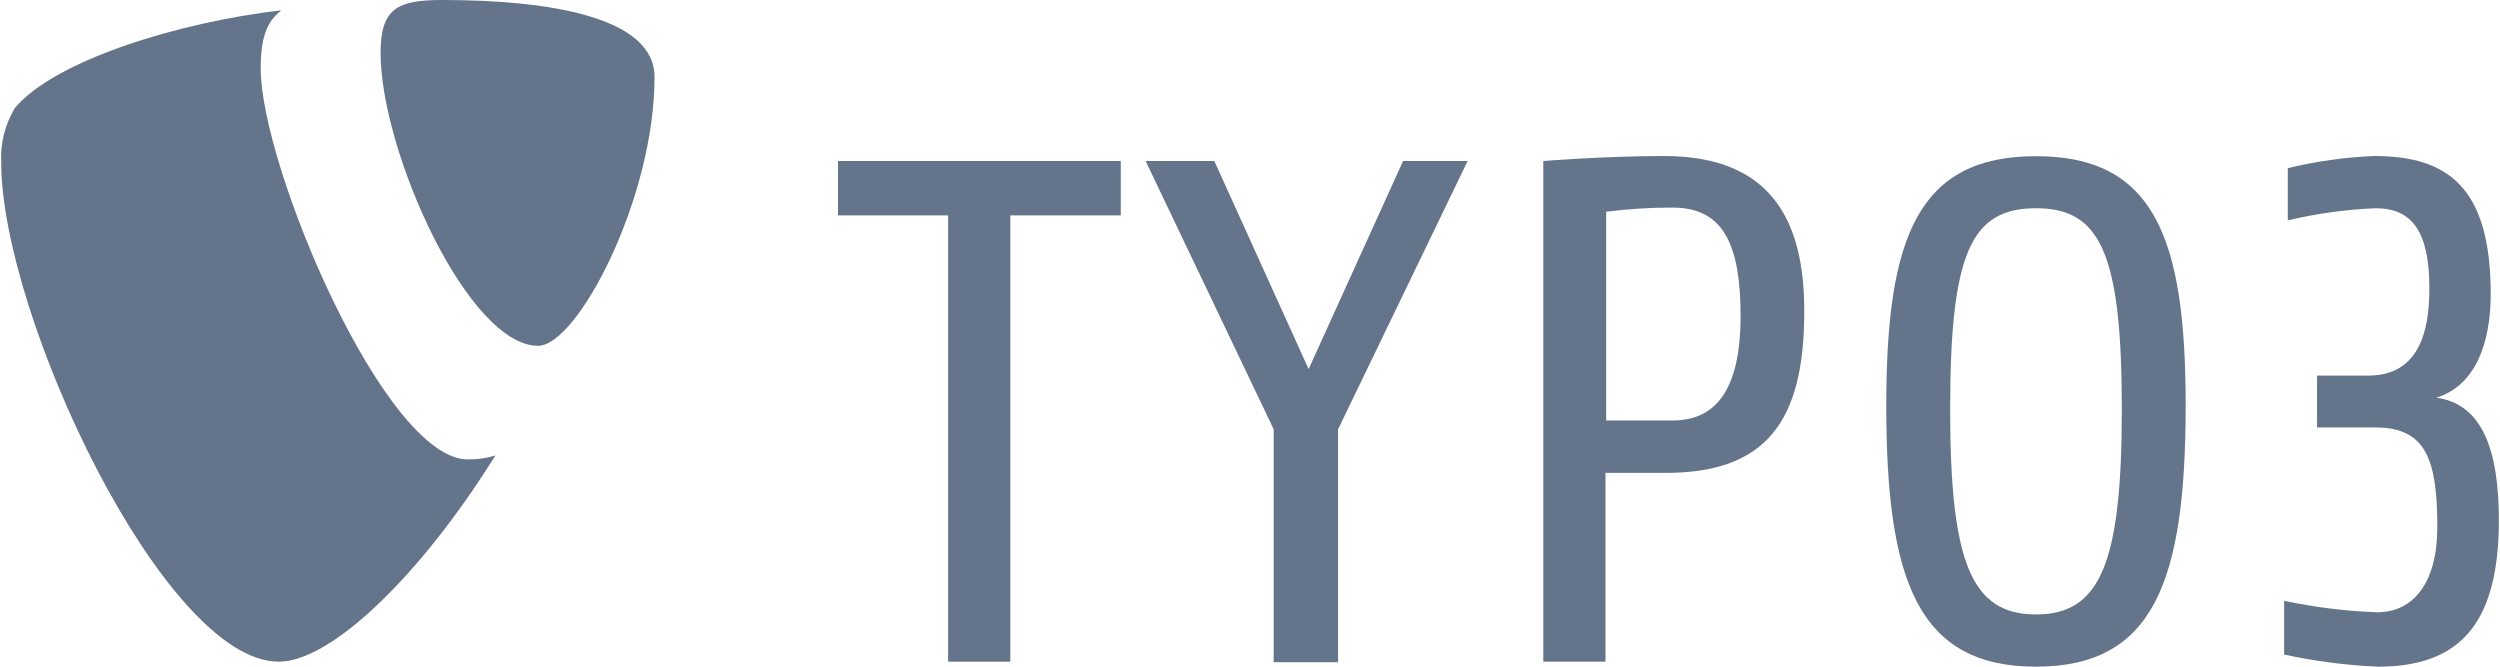
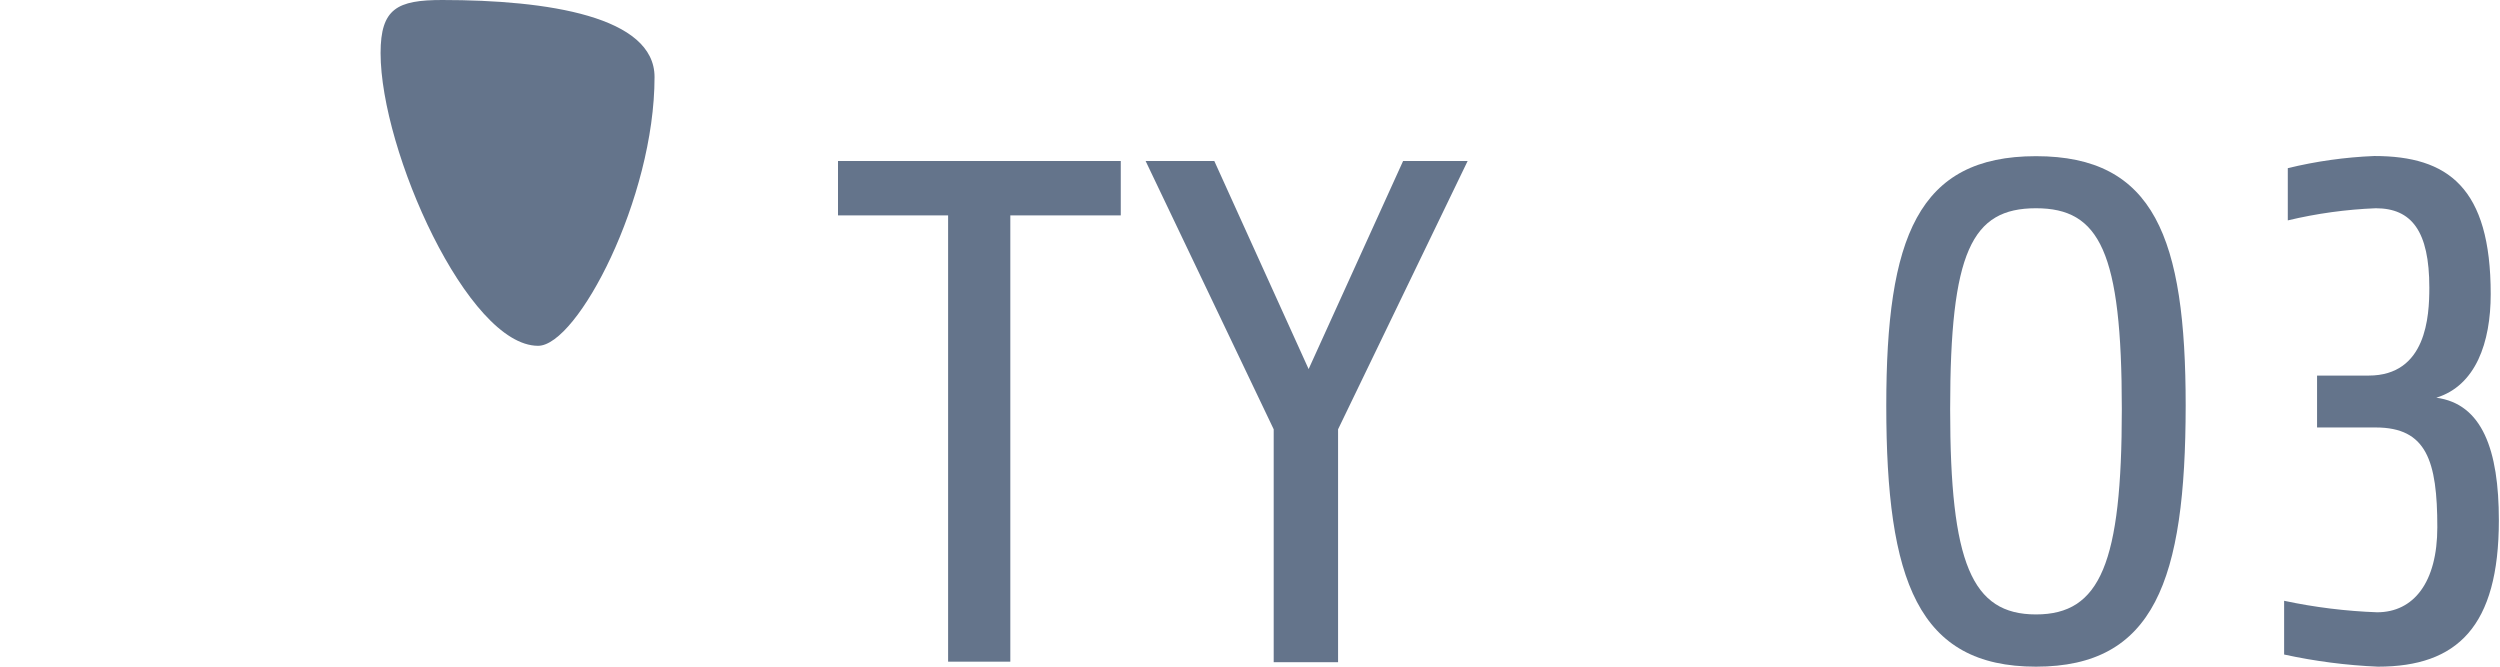
<svg xmlns="http://www.w3.org/2000/svg" width="180" height="48" viewBox="0 0 180 48" fill="none">
-   <path d="M35.693 32.79C35.041 32.988 34.363 33.085 33.681 33.078C27.693 33.078 18.771 11.952 18.771 4.934C18.771 2.335 19.382 1.473 20.244 0.742C12.855 1.604 3.981 4.335 1.082 7.76C0.359 8.947 0.013 10.325 0.088 11.712C0.088 22.682 11.801 47.641 20.064 47.641C23.885 47.641 30.328 41.353 35.633 32.85" fill="#64748B" />
  <path d="M31.834 0C39.474 0 47.127 1.198 47.127 5.545C47.127 14.299 41.57 24.898 38.744 24.898C33.69 24.898 27.402 10.85 27.402 3.82C27.402 0.611 28.6 0 31.846 0" fill="#64748B" />
  <path d="M72.743 15.508V47.64H68.264V15.508H60.336V11.592H80.695V15.508H72.743Z" fill="#64748B" />
  <path d="M96.341 30.909V47.676H91.706V30.909L82.484 11.592H87.43L94.221 26.574L101.023 11.592H105.67L96.341 30.909Z" fill="#64748B" />
-   <path d="M119.92 34.048H115.596V47.641H111.117V11.593C111.117 11.593 115.536 11.233 119.812 11.233C127.644 11.233 129.908 16.024 129.908 22.407C129.908 30.275 127.225 34.048 119.92 34.048ZM120.435 14.946C118.833 14.94 117.233 15.04 115.644 15.245V30.275H120.435C123.321 30.275 125.321 28.371 125.321 22.754C125.321 17.617 124.087 14.946 120.435 14.946Z" fill="#64748B" />
  <path d="M146.591 48C138.1 48 135.812 41.82 135.812 29.209C135.812 17.101 138.076 11.245 146.591 11.245C155.106 11.245 157.369 17.113 157.369 29.209C157.357 41.82 155.094 48 146.591 48ZM146.591 14.994C141.956 14.994 140.411 18.131 140.411 29.461C140.411 40.539 141.956 44.239 146.591 44.239C151.226 44.239 152.771 40.539 152.771 29.461C152.771 18.131 151.178 14.994 146.591 14.994Z" fill="#64748B" />
  <path d="M171.212 48C168.939 47.903 166.679 47.61 164.457 47.126V43.257C166.66 43.726 168.9 44.003 171.152 44.084C173.786 44.084 175.487 41.928 175.487 37.964C175.487 33.174 174.709 30.778 171.056 30.778H166.828V27.042H170.541C174.709 27.042 174.912 22.766 174.912 20.706C174.912 16.635 173.631 14.994 171.056 14.994C168.921 15.079 166.799 15.371 164.721 15.868V12.108C166.762 11.61 168.848 11.318 170.948 11.233C176.253 11.233 179.331 13.497 179.331 21.174C179.331 24.671 178.253 27.76 175.415 28.635C178.721 29.078 179.918 32.395 179.918 37.461C179.918 45.114 176.924 48 171.212 48Z" fill="#64748B" />
</svg>